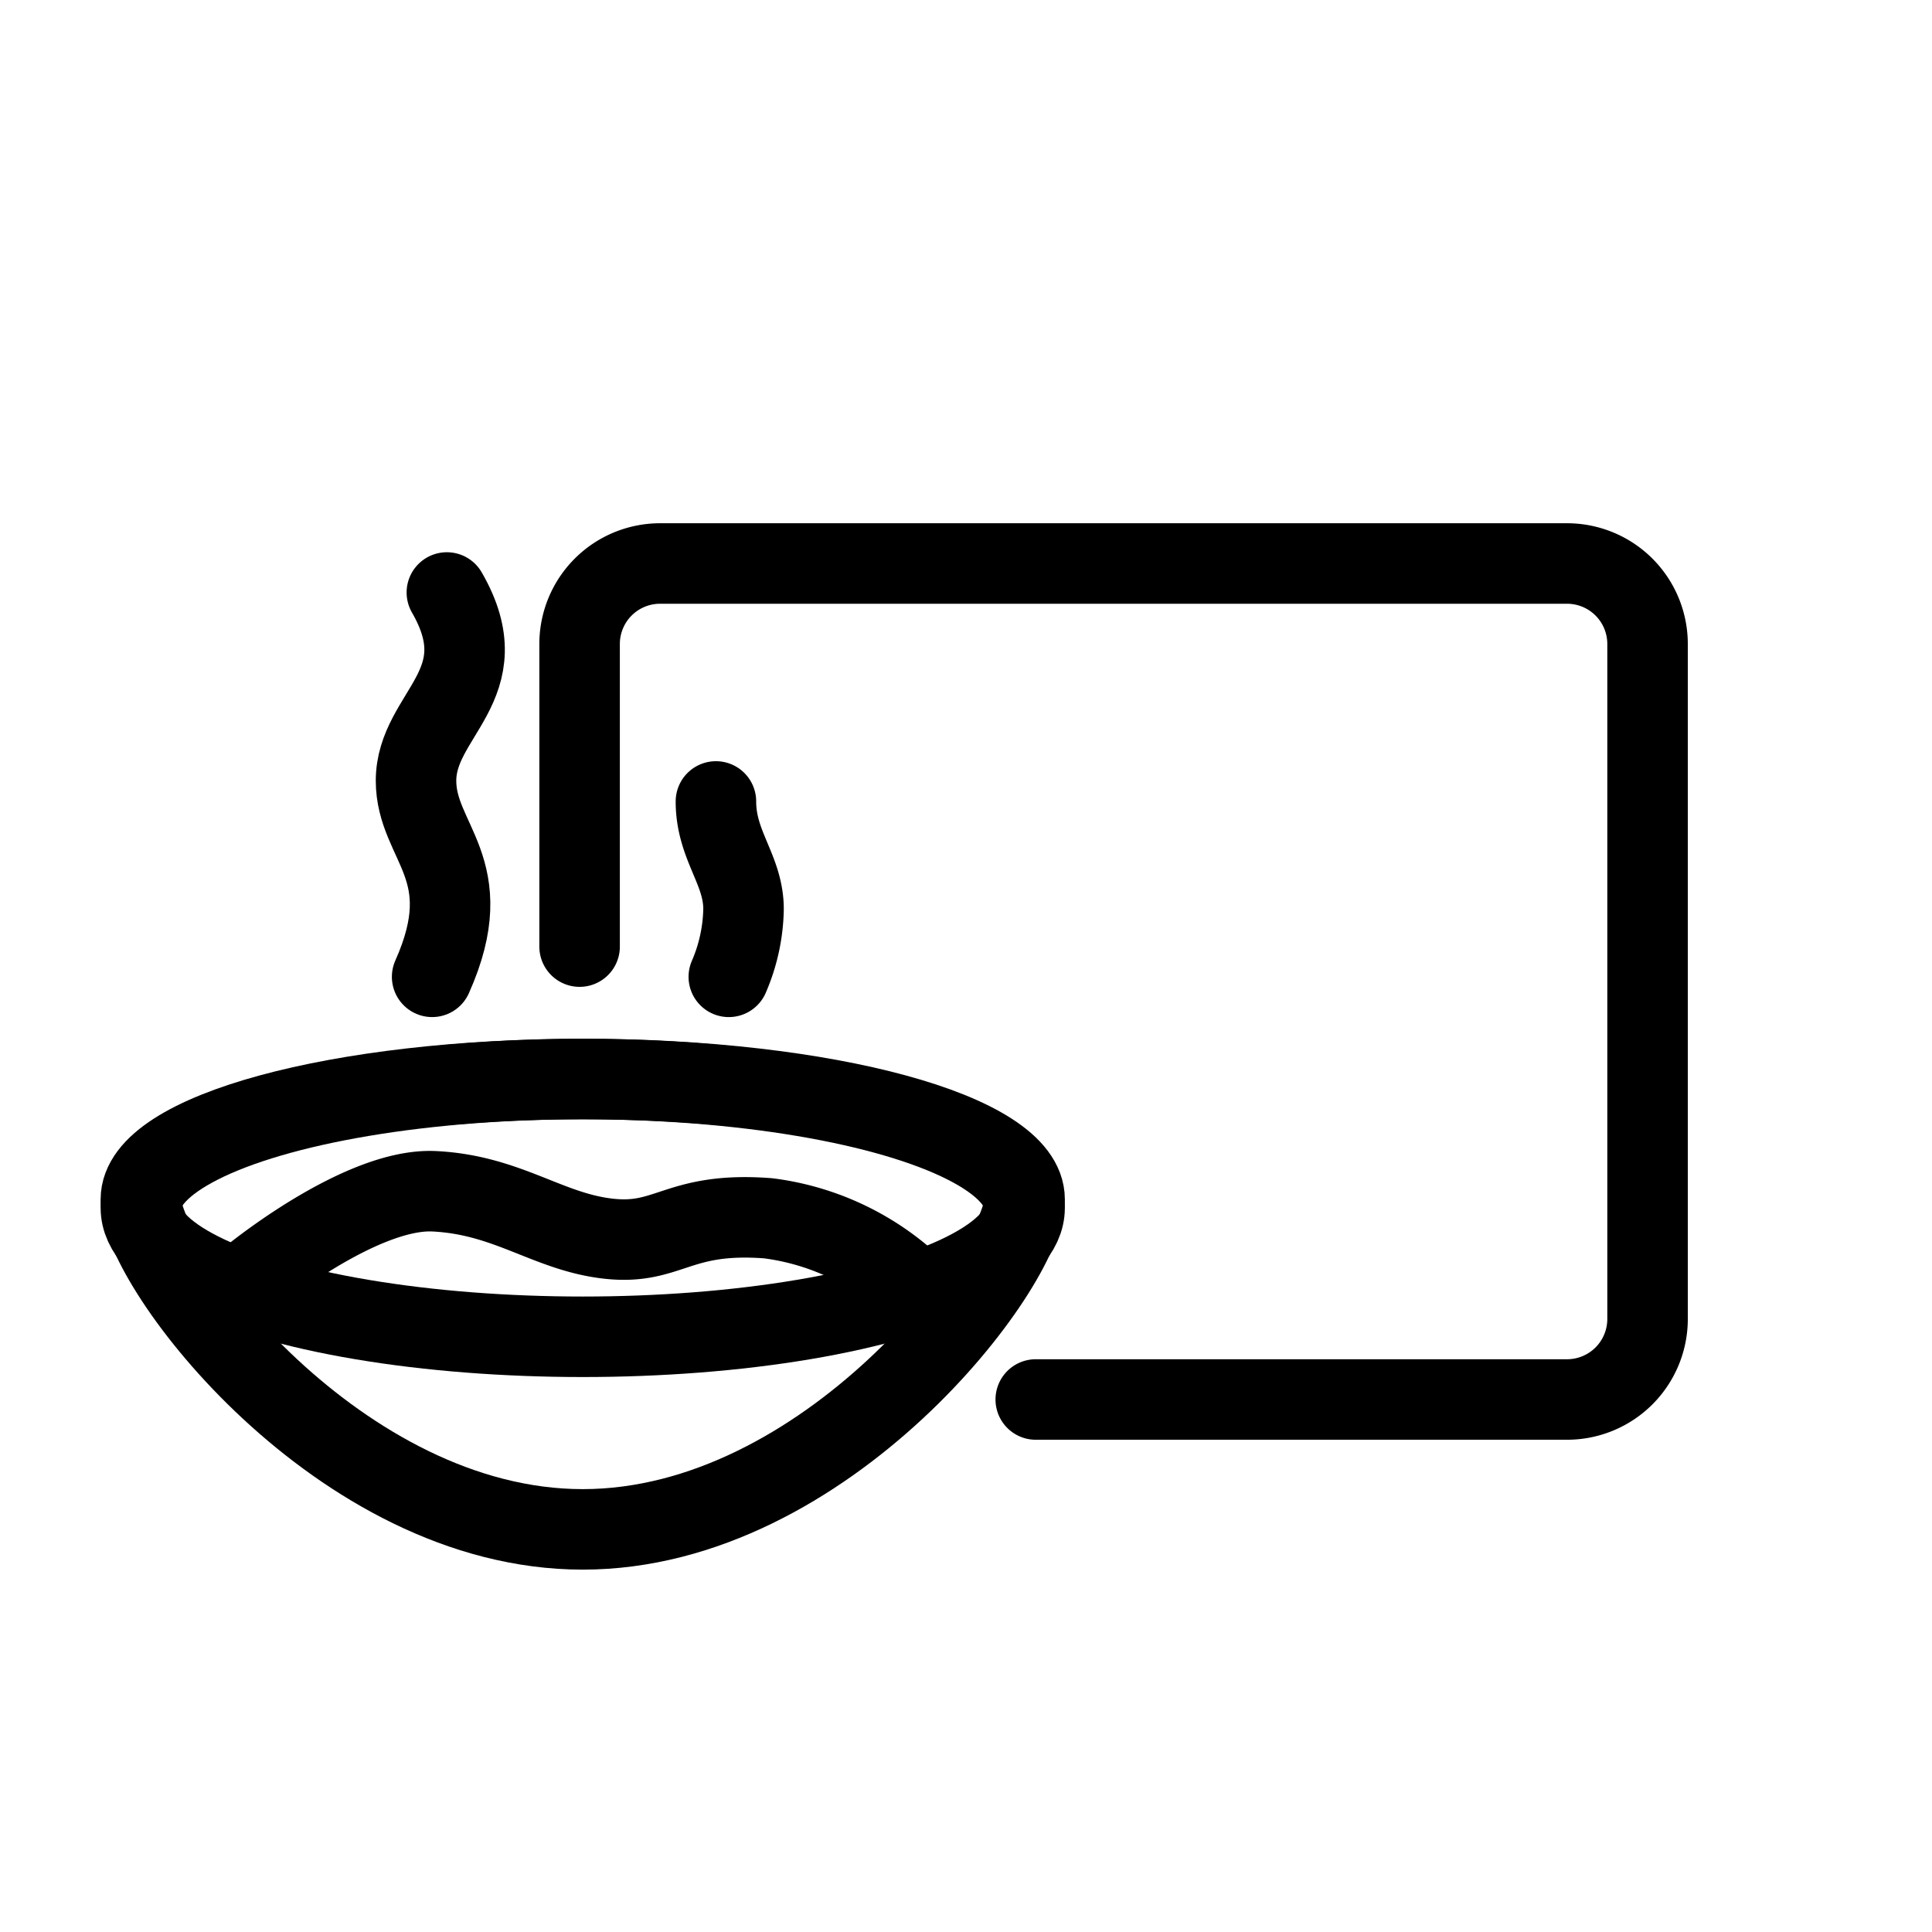
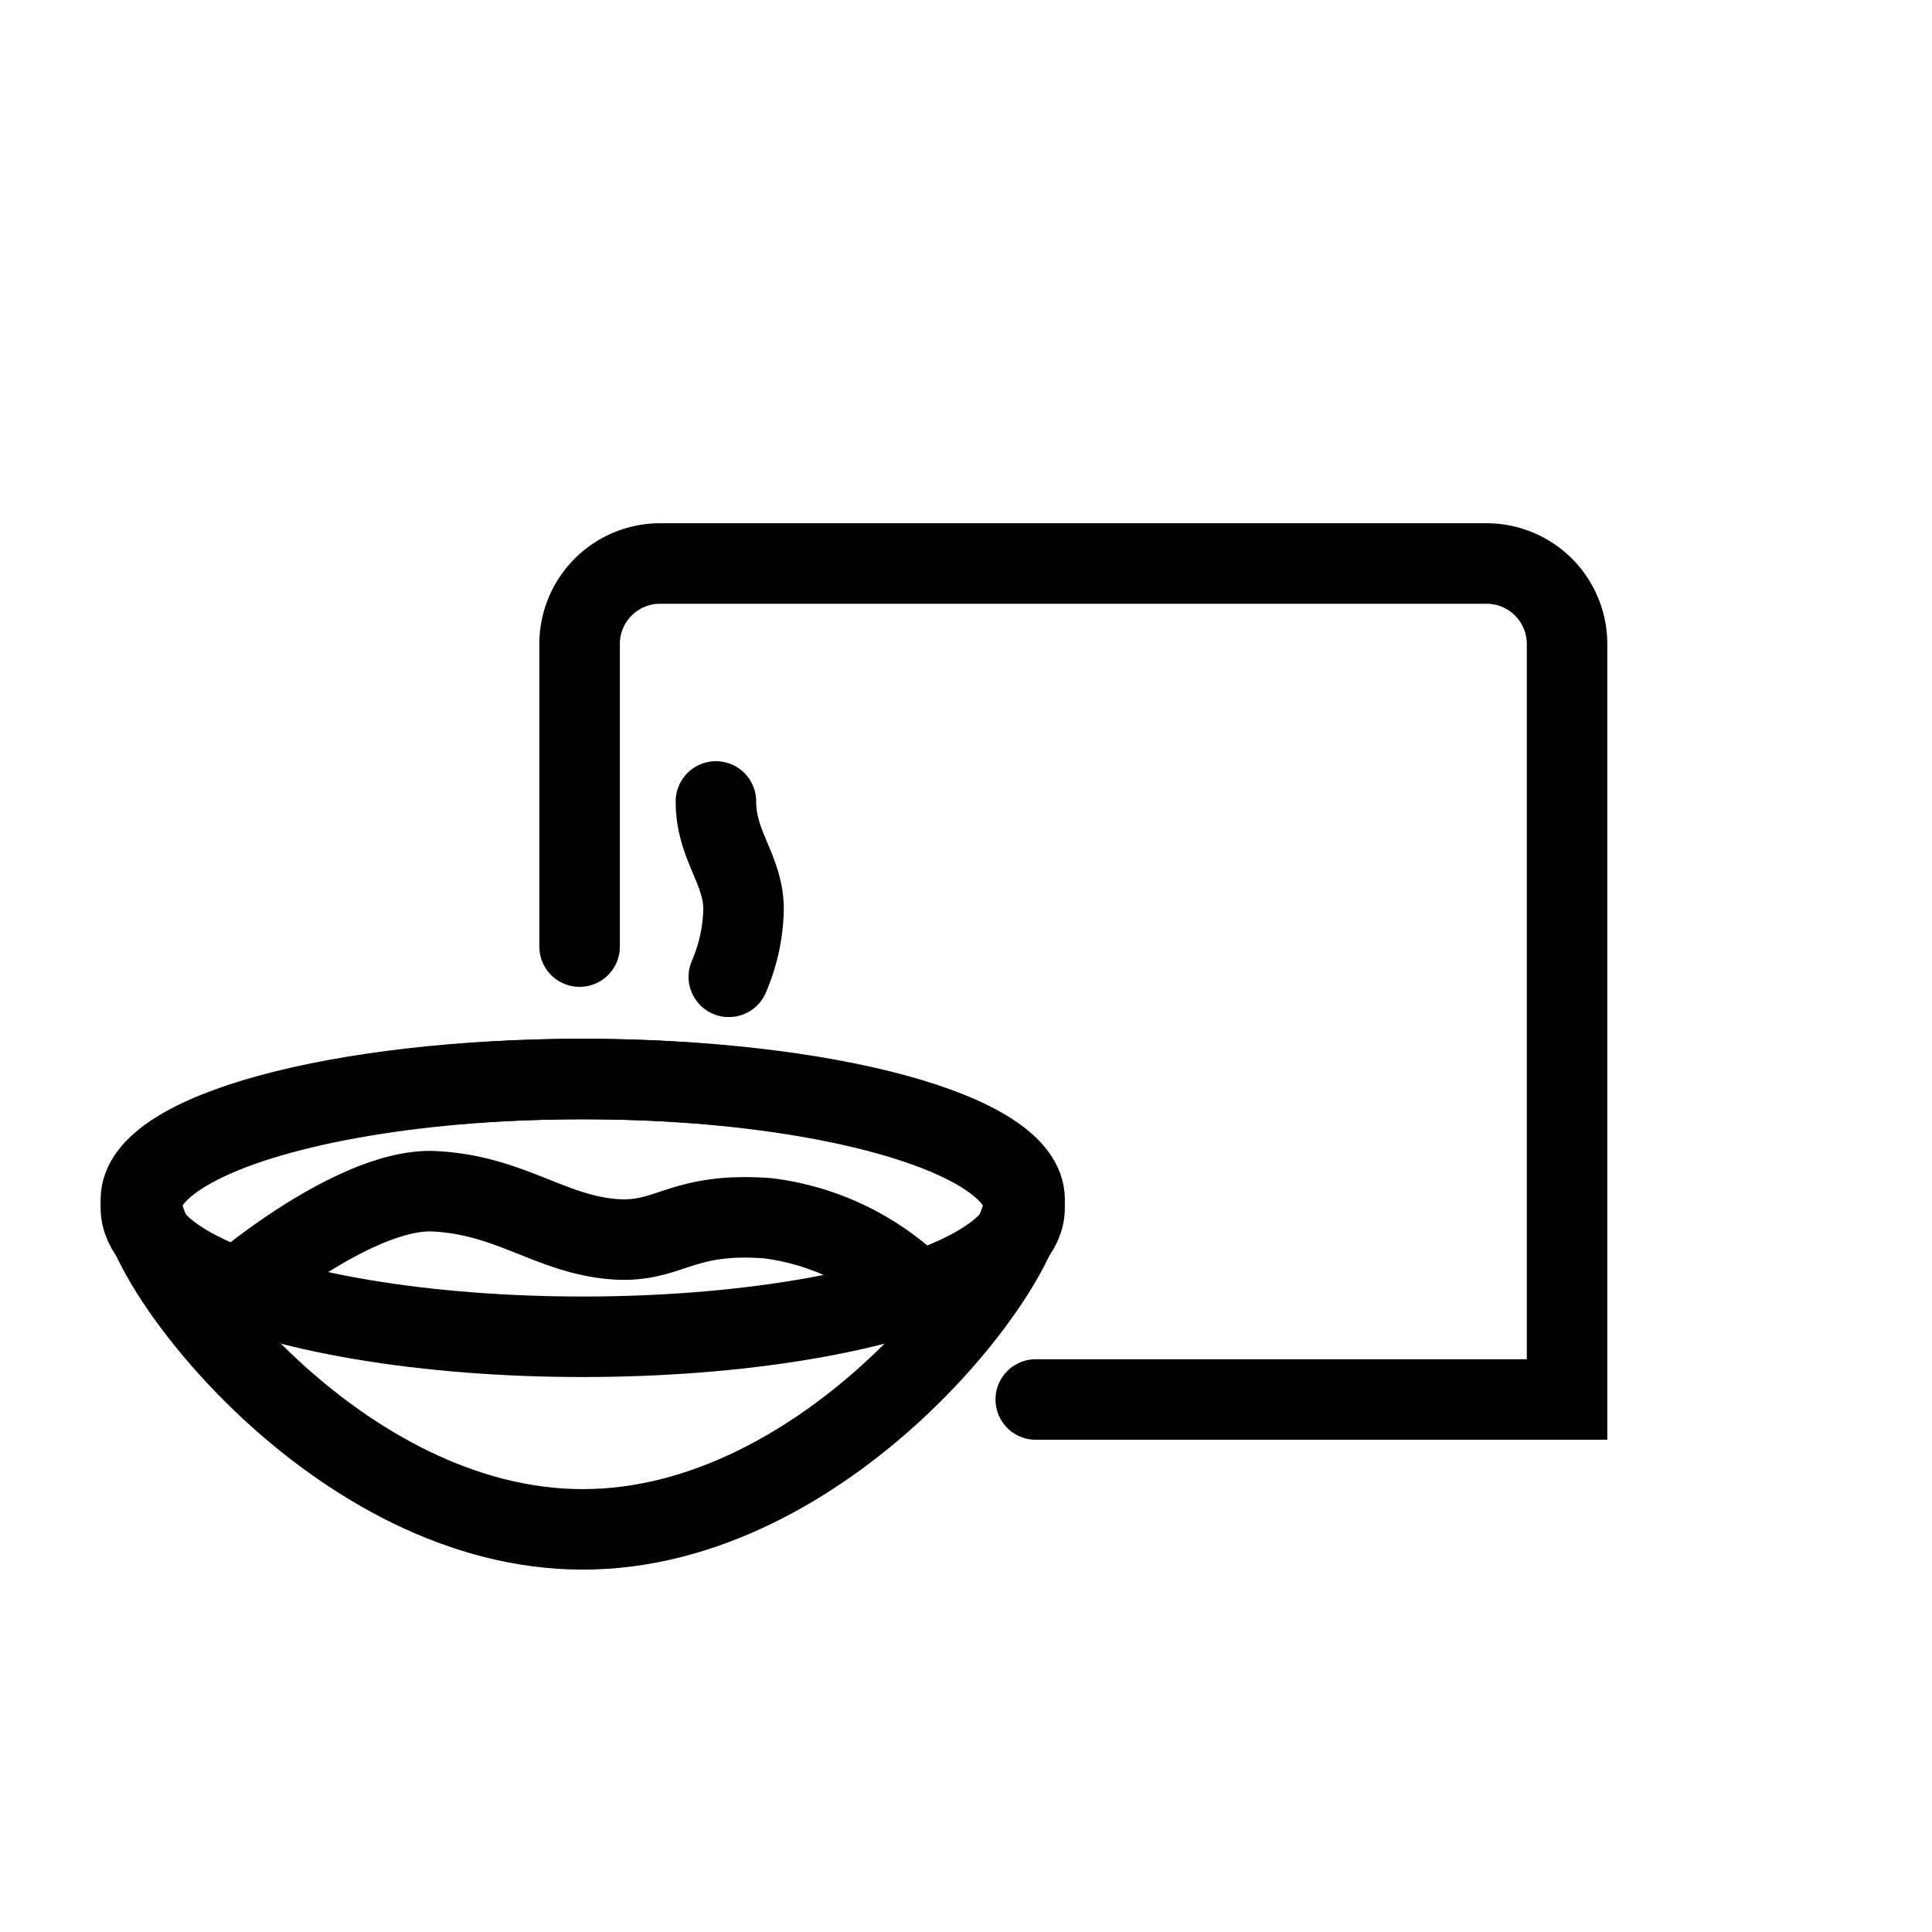
<svg xmlns="http://www.w3.org/2000/svg" width="48" height="48" viewBox="0 0 48 48">
  <defs>
    <style>.a,.b{fill:none;}.a{stroke:#000;stroke-linecap:round;stroke-width:2px;}</style>
  </defs>
  <g transform="translate(-2011 188)">
    <g transform="translate(-10 -66)">
-       <path class="a" d="M11.333,20.77h13.2a2,2,0,0,0,2-2V2a2,2,0,0,0-2-2H2A2,2,0,0,0,0,2V9.518" transform="translate(2035.4 -108)" />
+       <path class="a" d="M11.333,20.77h13.2V2a2,2,0,0,0-2-2H2A2,2,0,0,0,0,2V9.518" transform="translate(2035.4 -108)" />
      <g transform="translate(2024.5 -107.28)">
        <path class="a" d="M10.978,0c6.063,0,10.978,1.338,10.978,2.989s-4.915,8.2-10.978,8.2S0,4.64,0,2.989,4.915,0,10.978,0Z" transform="translate(0 12.088)" />
        <ellipse class="a" cx="10.978" cy="3.202" rx="10.978" ry="3.202" transform="translate(0 12.088)" />
        <path class="a" d="M404.717,587.184s2.714-2.226,4.544-2.135,2.821,1.01,4.33,1.178,1.712-.679,3.964-.507a6.429,6.429,0,0,1,3.842,1.937" transform="translate(-401.972 -570.172)" />
        <g transform="translate(6.835 0)">
          <path class="a" d="M386.45,568.85c0,1.1.686,1.693.686,2.676a4.436,4.436,0,0,1-.366,1.681" transform="translate(-378.998 -563.658)" />
-           <path class="a" d="M387.129,566.2c1.327,2.3-.766,3.019-.766,4.677,0,1.547,1.6,2.184.4,4.872" transform="translate(-386.362 -566.2)" />
        </g>
      </g>
    </g>
    <rect class="b" width="48" height="48" transform="translate(2011 -188)" />
  </g>
</svg>